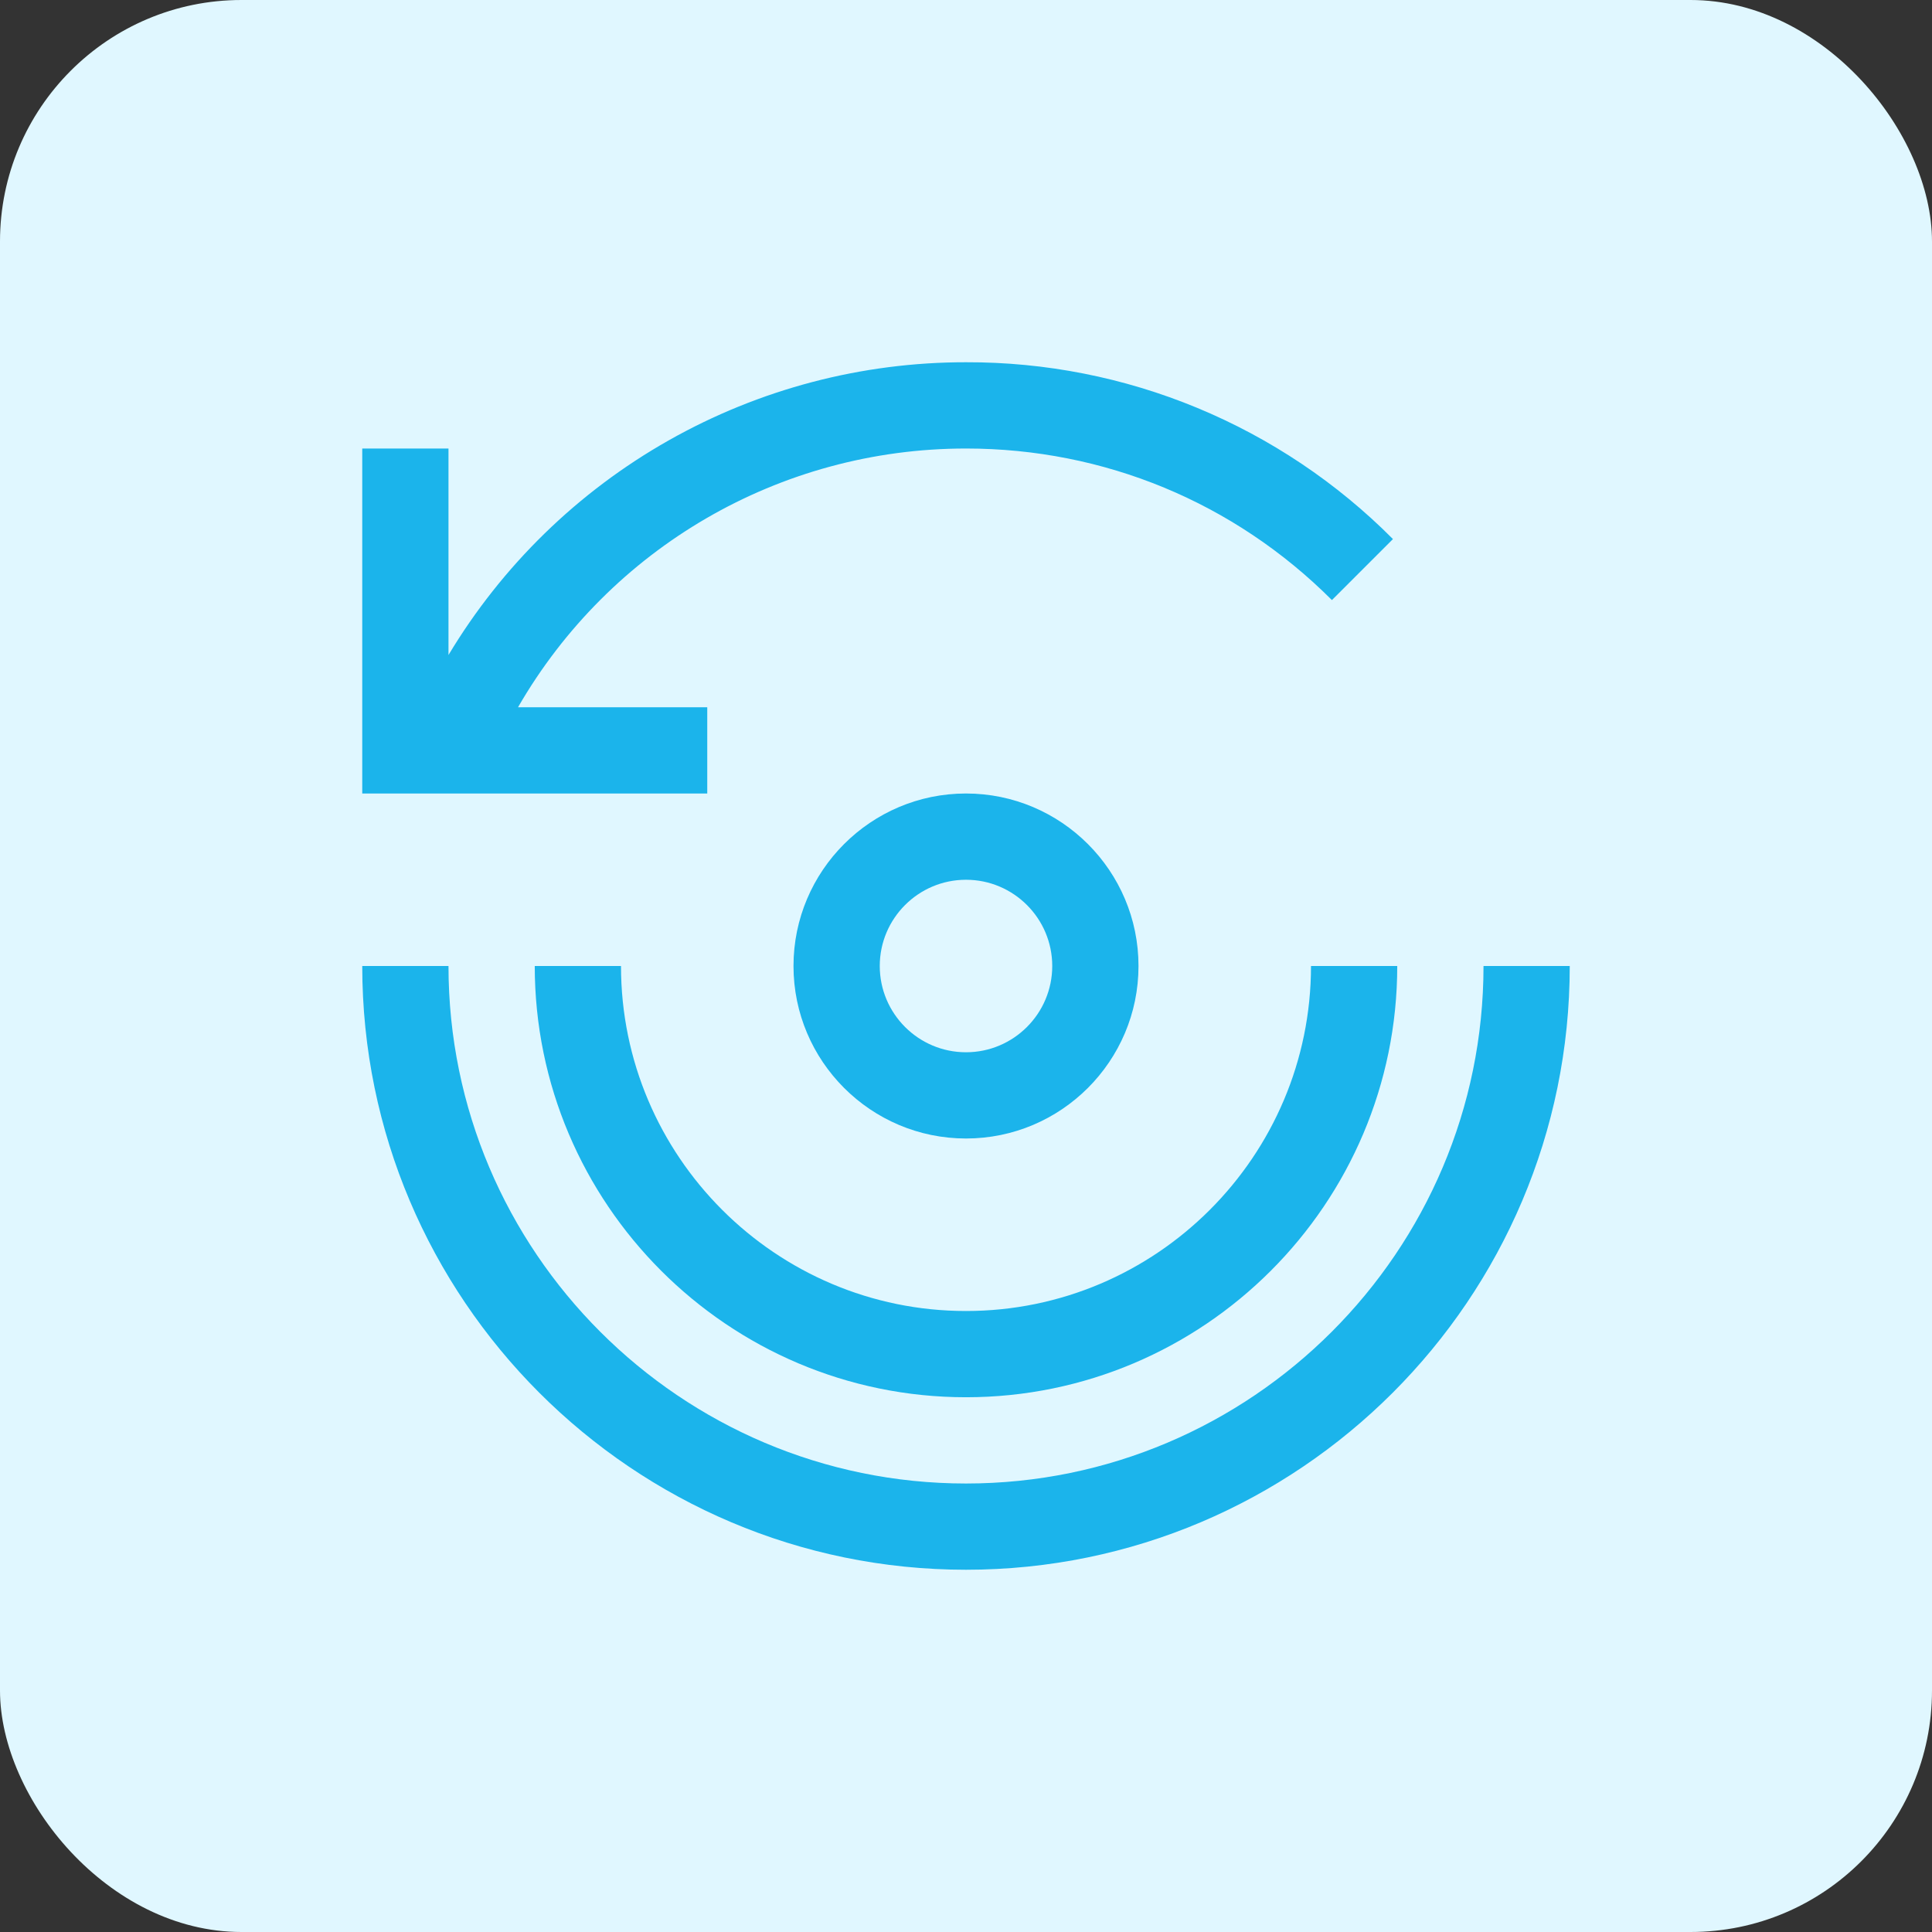
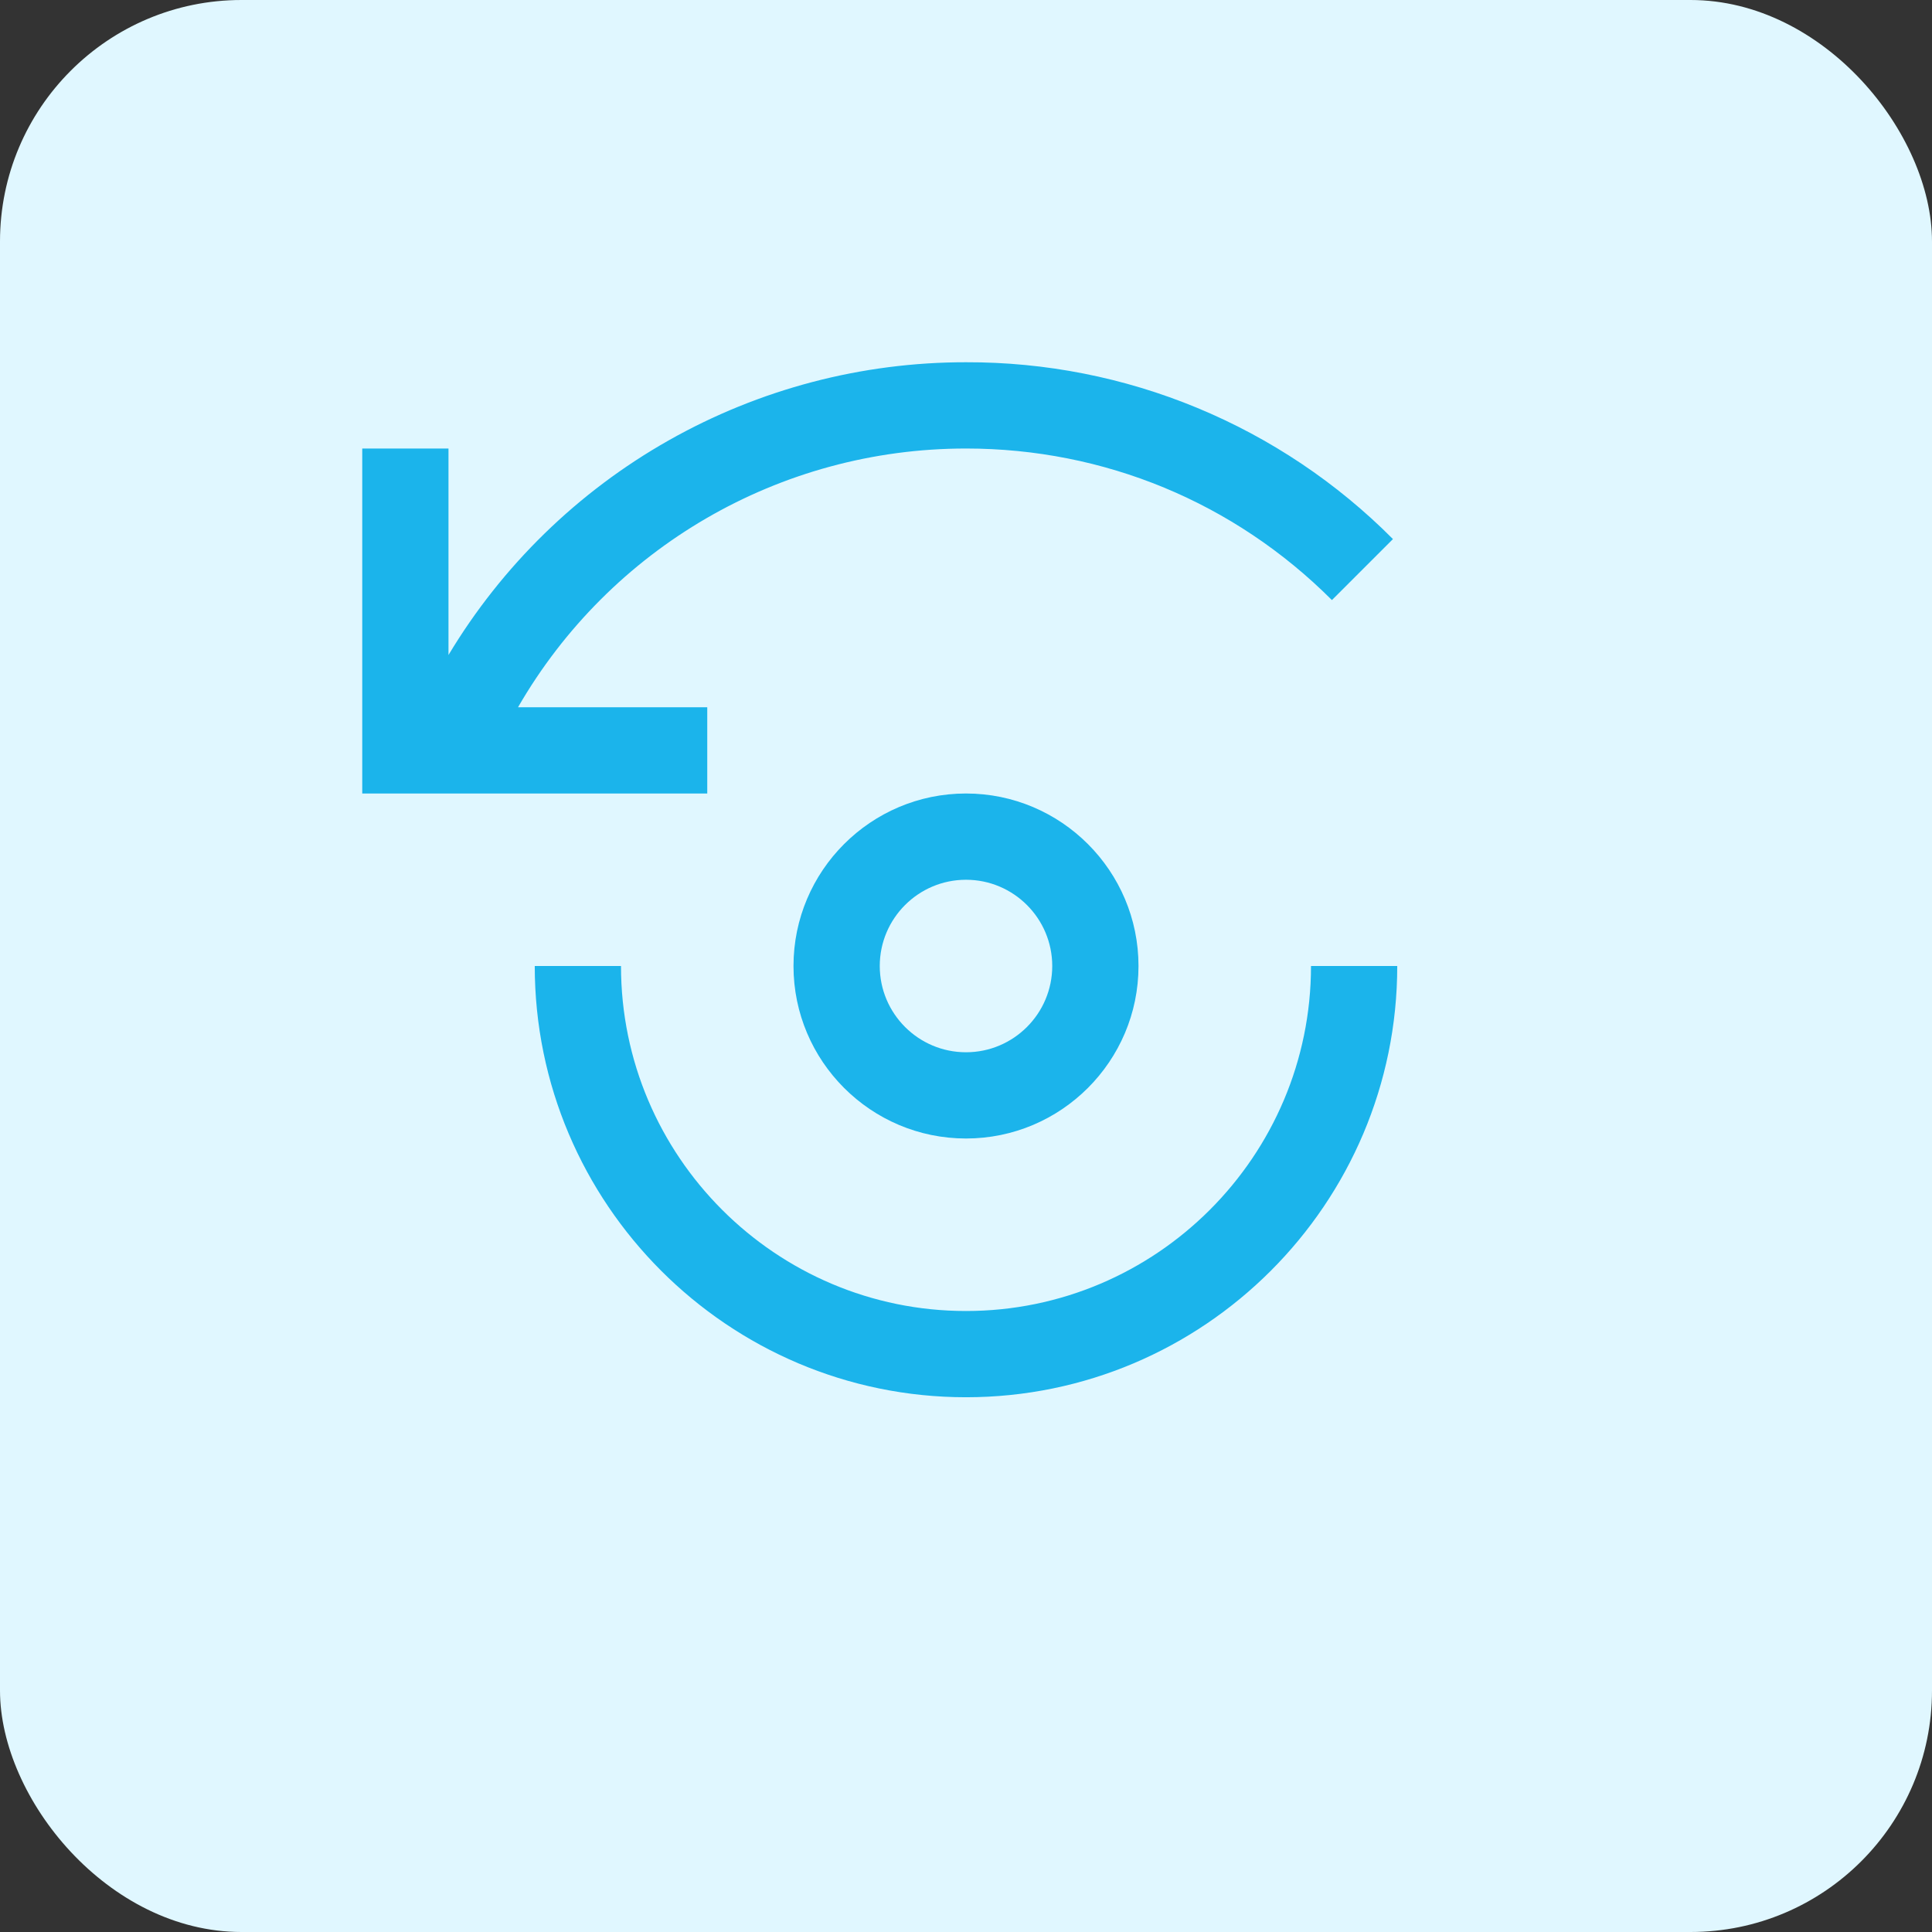
<svg xmlns="http://www.w3.org/2000/svg" width="80" height="80" viewBox="0 0 80 80" fill="none">
  <rect x="0" y="0" width="80" height="80" fill="#333333" stroke="none" />
  <rect width="80" height="80" rx="10" fill="#E0F7FF" />
-   <path d="M40 65C26.214 65 15 53.786 15 40H18.571C18.571 51.816 28.184 61.429 40 61.429C51.816 61.429 61.429 51.816 61.429 40H65C65 53.786 53.786 65 40 65Z" fill="#1BB4EB" />
  <path d="M40 57.857C30.154 57.857 22.143 49.846 22.143 40H25.714C25.714 47.877 32.123 54.286 40 54.286C47.877 54.286 54.286 47.877 54.286 40H57.857C57.857 49.846 49.846 57.857 40 57.857Z" fill="#1BB4EB" />
  <path d="M40 47.143C36.061 47.143 32.857 43.939 32.857 40C32.857 36.061 36.061 32.857 40 32.857C43.939 32.857 47.143 36.061 47.143 40C47.143 43.939 43.939 47.143 40 47.143ZM40 36.429C38.03 36.429 36.429 38.03 36.429 40C36.429 41.97 38.03 43.572 40 43.572C41.97 43.572 43.571 41.97 43.571 40C43.571 38.03 41.97 36.429 40 36.429ZM40 15C35.685 14.996 31.443 16.111 27.688 18.236C23.932 20.36 20.791 23.422 18.571 27.122V18.572H15V32.857H29.286V29.286H21.45C25.246 22.706 32.264 18.572 40 18.572C45.723 18.572 51.105 20.8 55.152 24.848L57.679 22.322C55.363 19.992 52.608 18.146 49.573 16.889C46.538 15.632 43.285 14.99 40 15Z" fill="#1BB4EB" />
</svg>